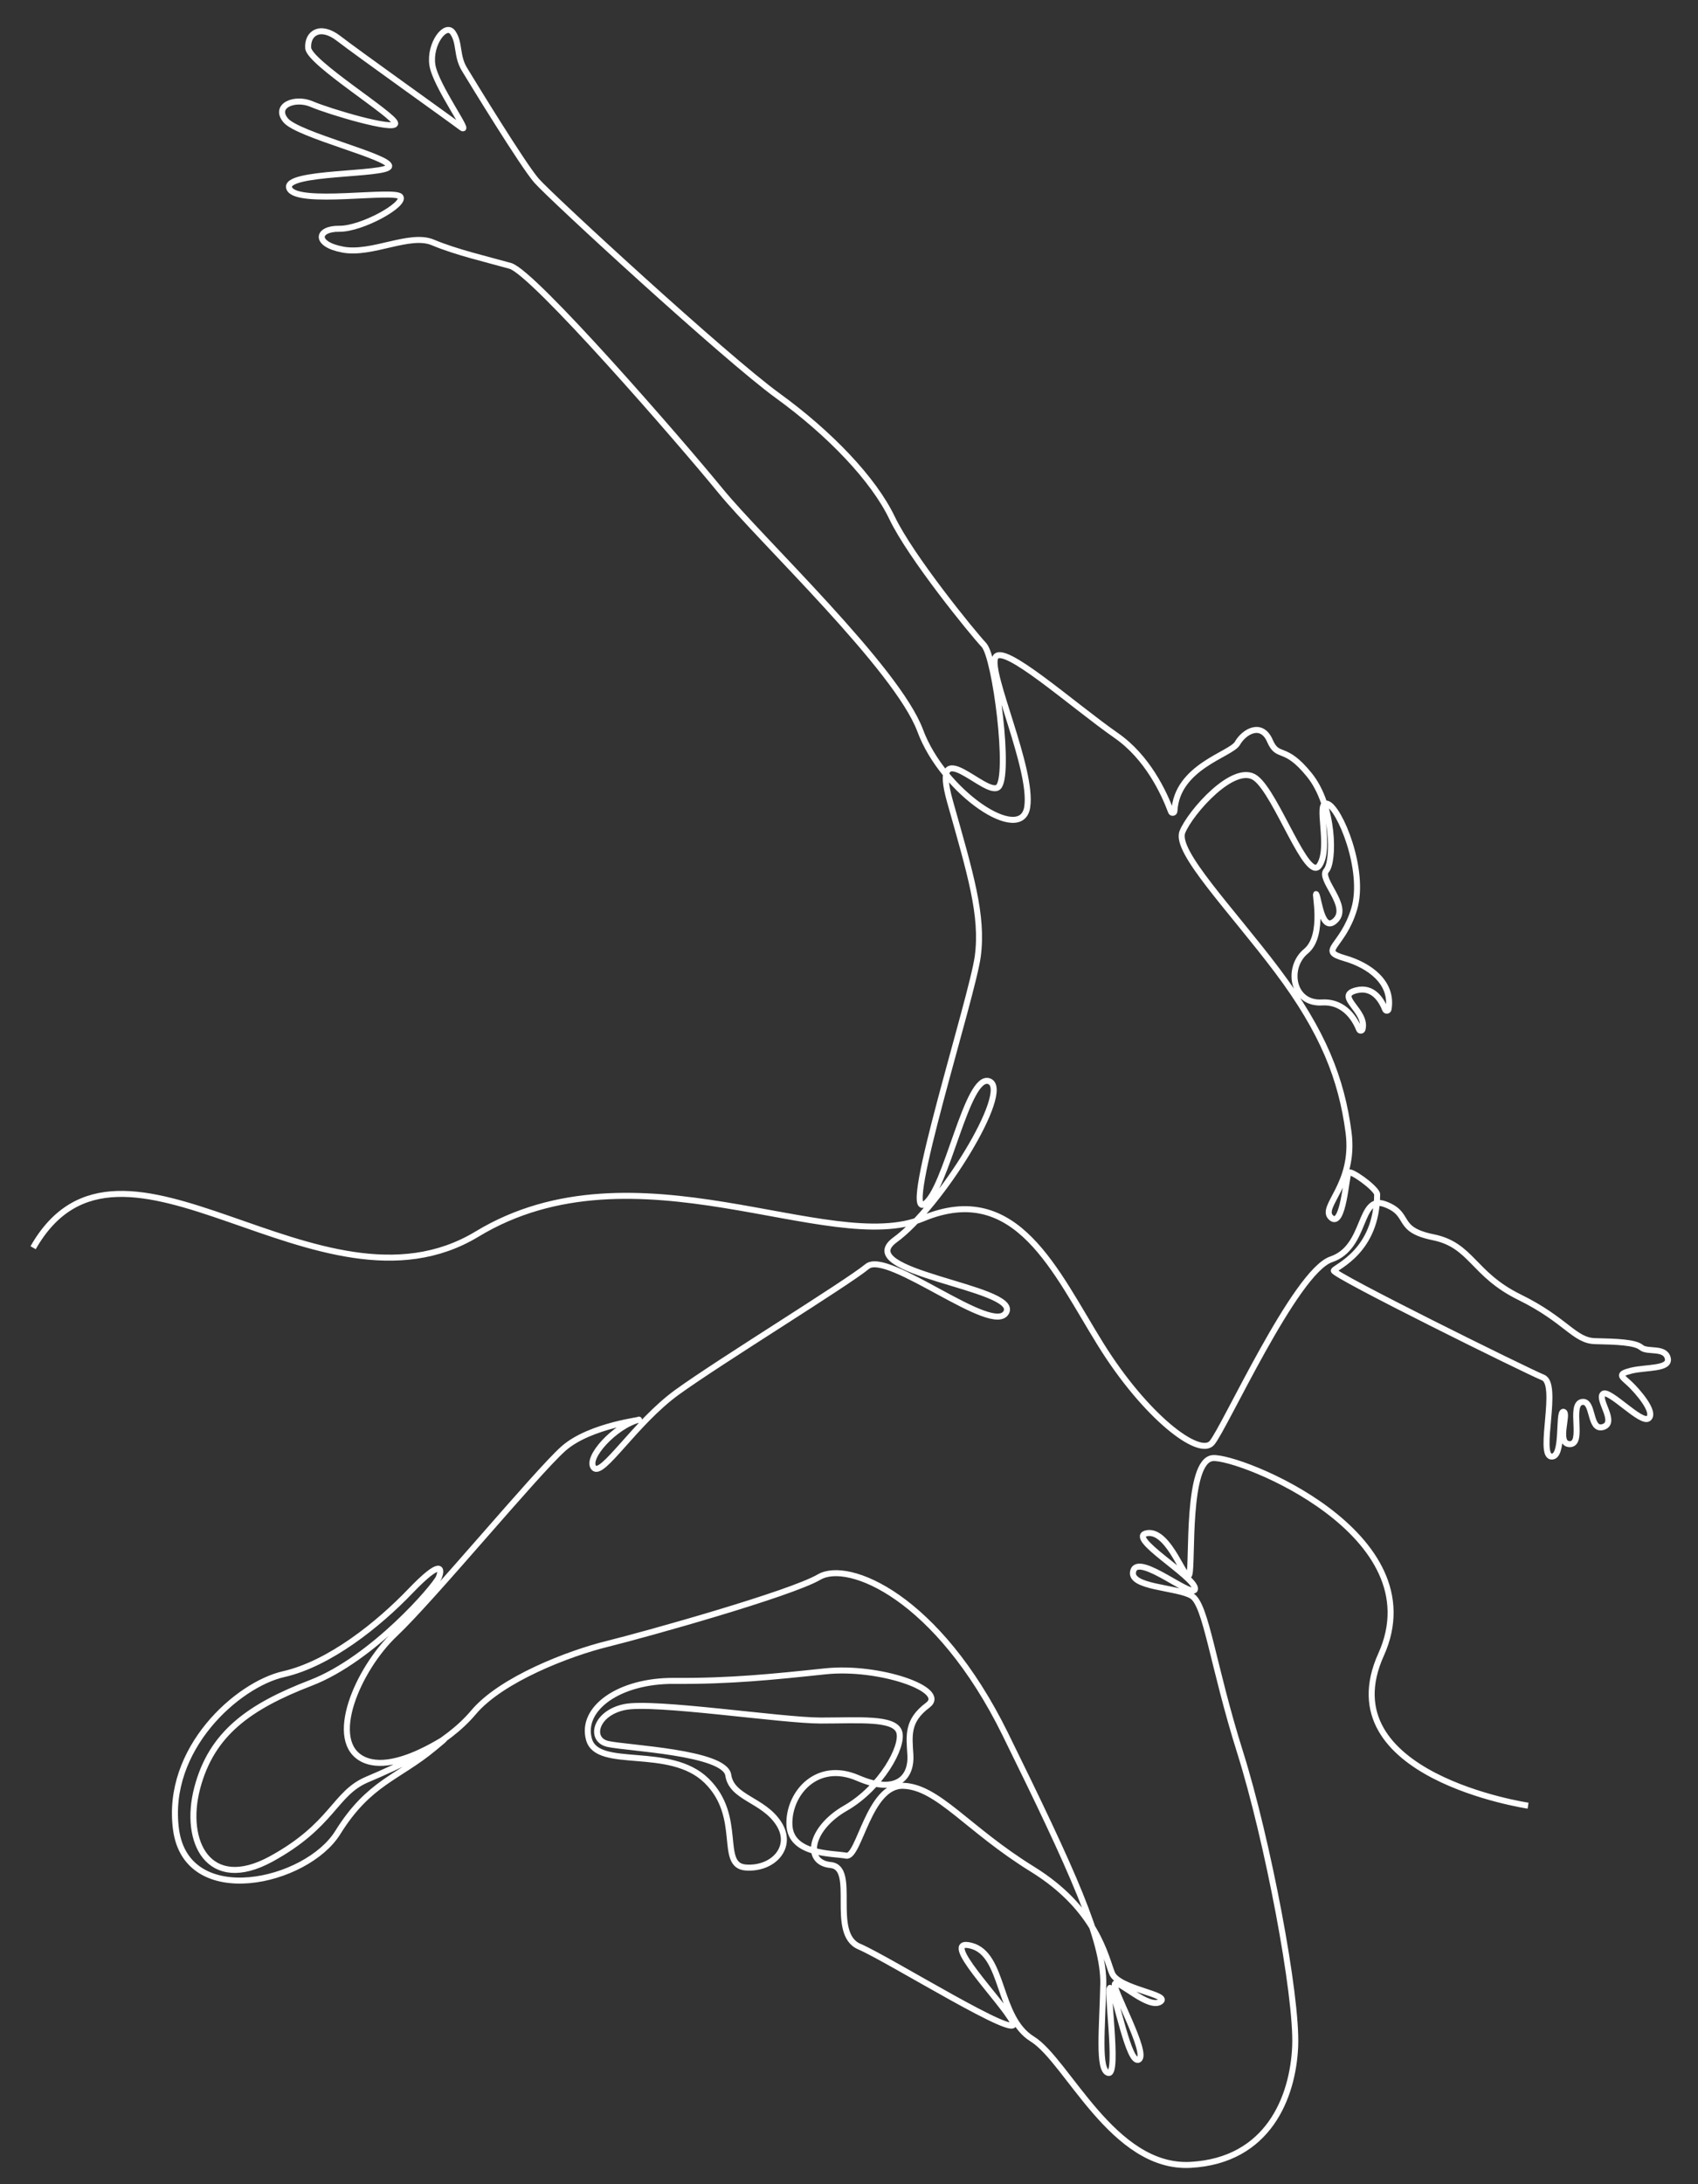
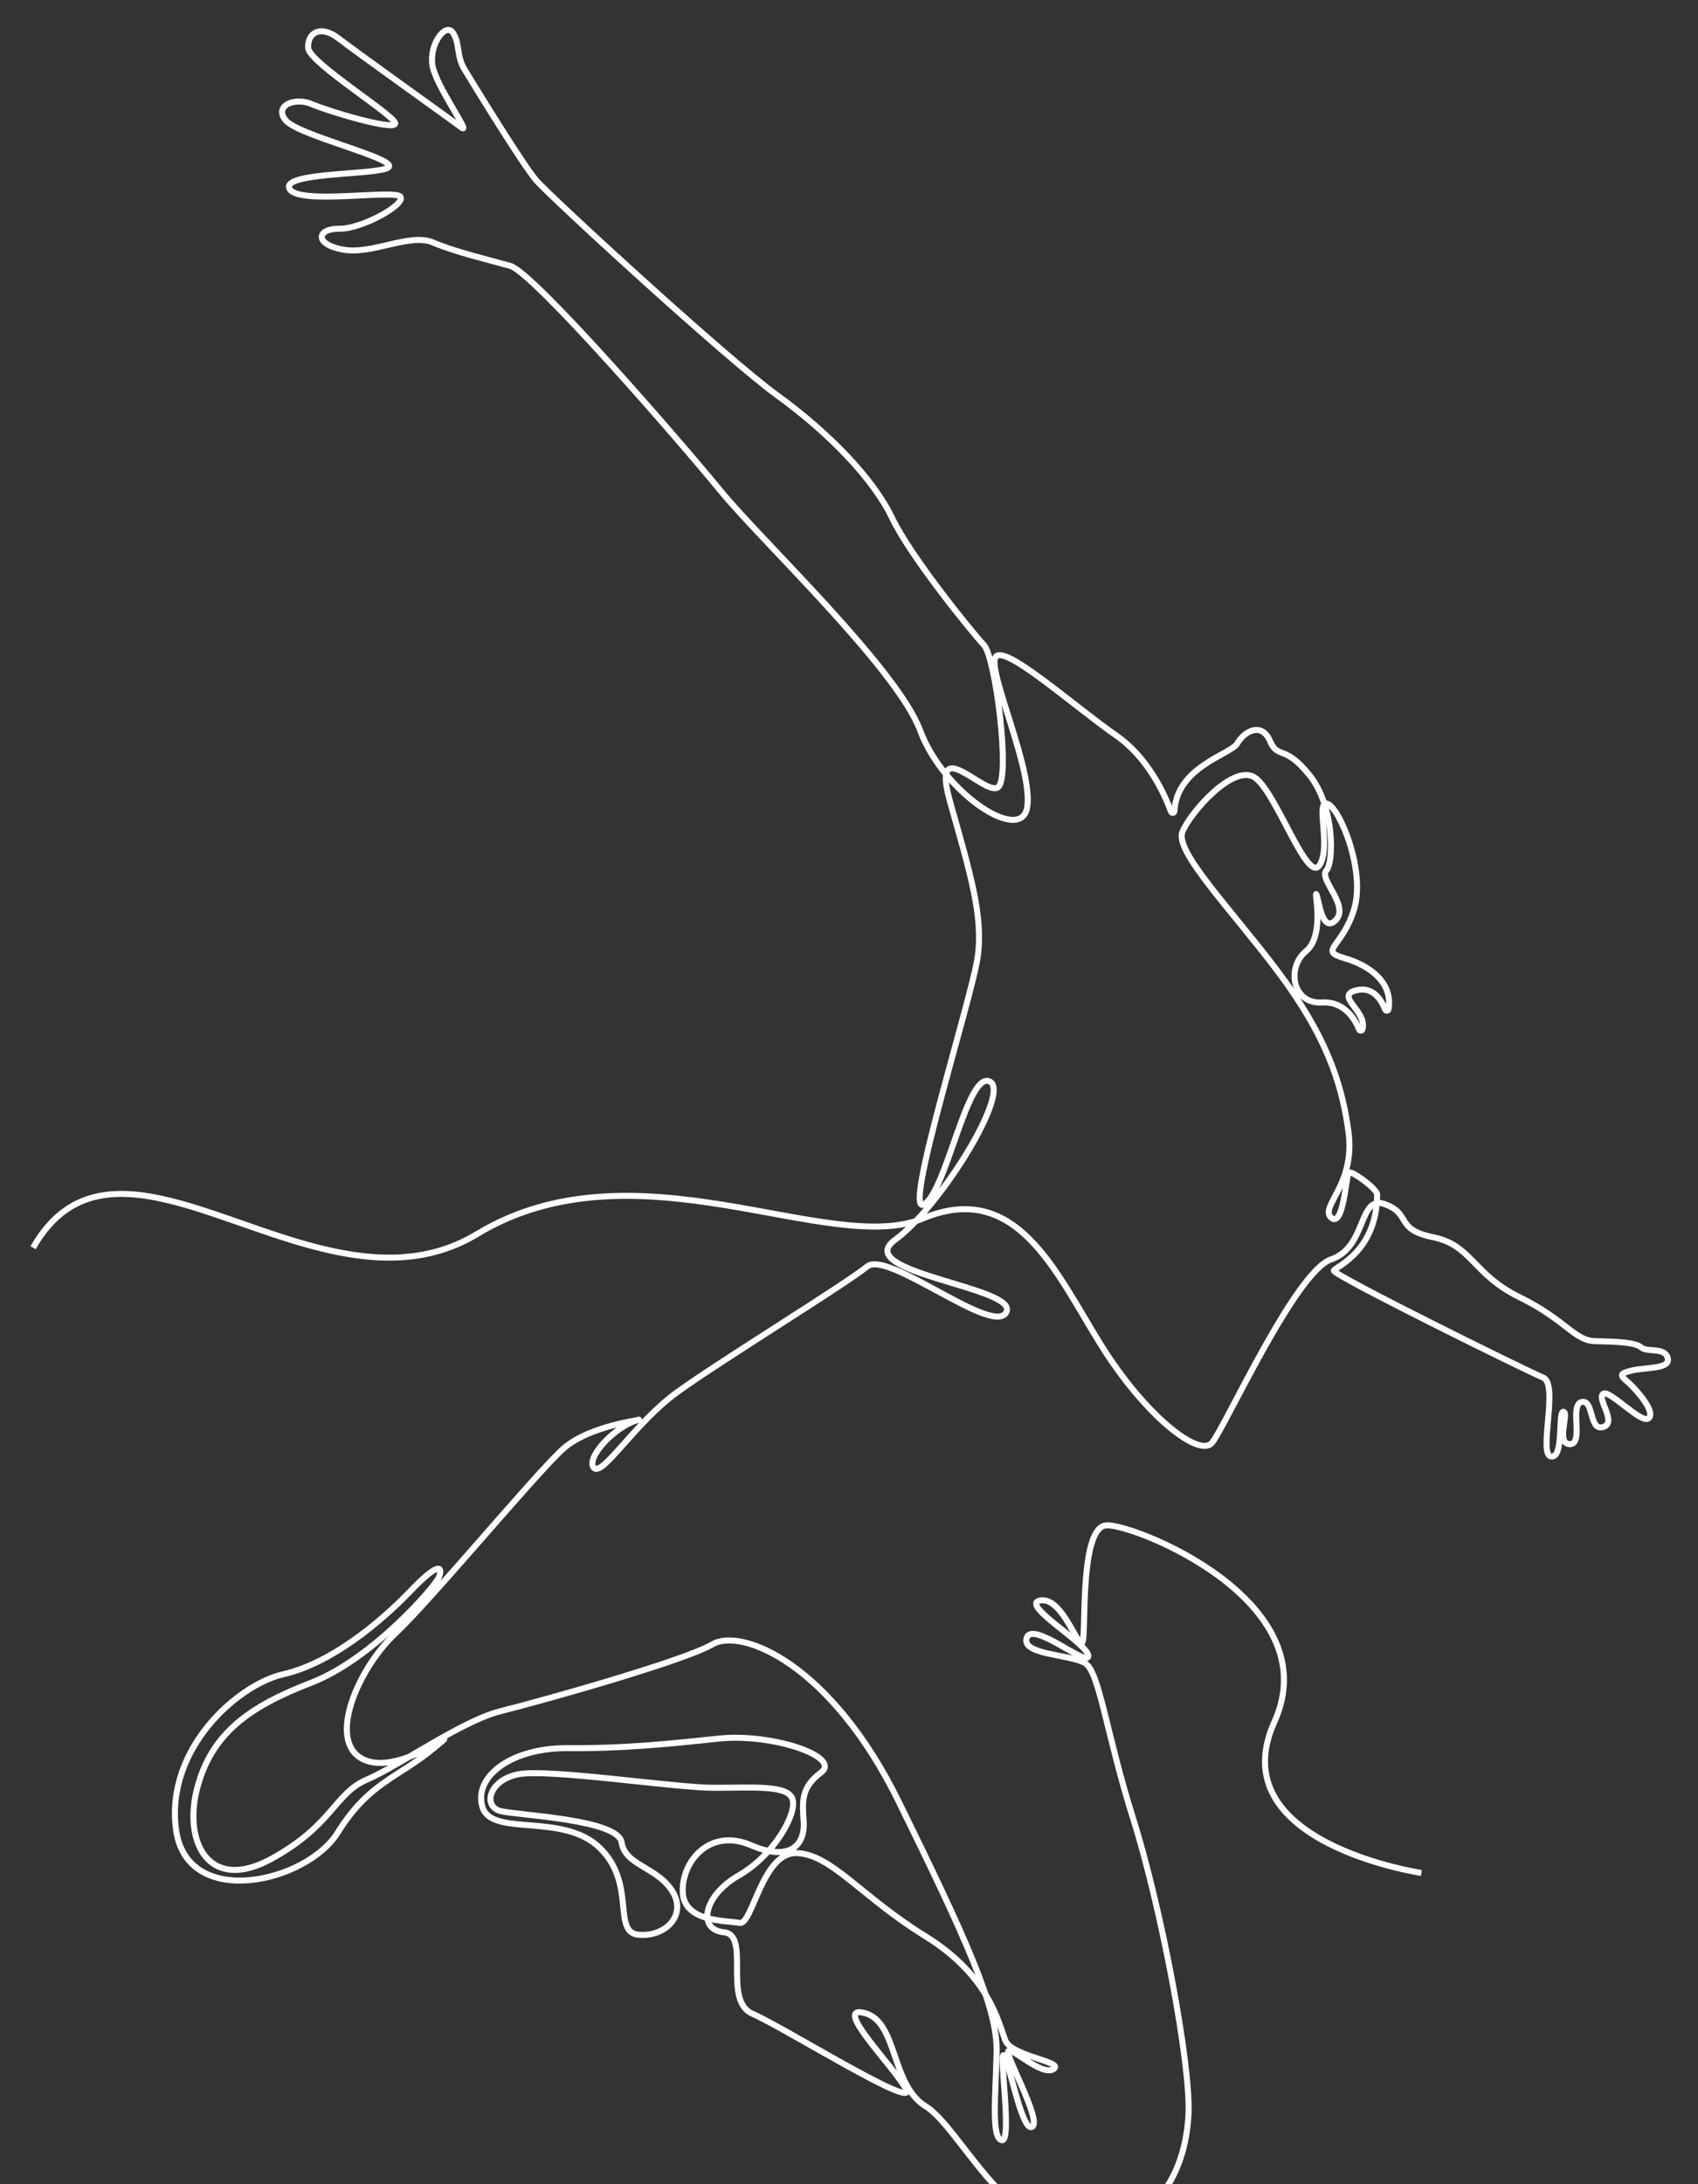
<svg xmlns="http://www.w3.org/2000/svg" version="1.1" id="Layer_1" x="0px" y="0px" viewBox="0 0 2558.2 3288.9" style="enable-background:new 0 0 2558.2 3288.9;" xml:space="preserve">
  <rect x="0" y="0" width="2558.2" height="3288.9" fill="#333333" stroke="none" />
  <style type="text/css"> .st0{fill:none;stroke:#FFFFFF;stroke-width:9.049;stroke-miterlimit:10;} </style>
  <g>
-     <path class="st0" d="M49.9,1878.9c132.3-232.3,430.7,123.5,668.9-20.6s530.7,35.3,671.8-23.5s199.9,80.9,267.6,189.6 c67.6,108.8,148.5,170.5,167.6,148.5c19.1-22.1,125.6-258.3,179.8-276.5c54.2-18.3,40.5-98,81-83c40.5,15,14.4,37.9,72.5,49.7 c58.2,11.8,59.5,55.5,130,90.2c70.6,34.6,82.7,65.7,114.3,66.3c31.7,0.7,60.1,1.6,69.3,9.5c9.1,7.8,35.6-1,39.9,16 s-32.3,13.4-54.9,18.9c-22.5,5.6-14,8.8-2.3,19.9c11.8,11.1,39.2,42.5,28.4,51.9c-10.8,9.5-60.1-45.1-68.9-36.6s21.9,43.1,0.3,49.7 c-21.6,6.5-13.4-41.8-32.3-37.6s3.9,63.1-17.6,63.4c-21.6,0.3-1-47.4-9.8-48.7s1.3,70.2-18.6,67.3c-19.9-2.9,12.1-109.1-12.1-118.9 c-24.2-9.8-318.5-155.2-315.3-161.1c3.3-5.9,65.1-29.2,65.3-114.9c0-0.4-0.1-0.7-0.2-1.1c-4.8-10.9-39.7-35.5-42.9-31.6 c-3.3,3.9-7.8,84.3-26.1,68s36.6-49,26.1-128.7s-37.9-150.9-107.2-243.1c-69.3-92.1-154.9-179.7-143.1-209.1s78.4-105.2,110.4-81 s77.8,158.8,96,131.3c18.3-27.4-6.5-98,11.8-92.8s58.2,100.6,40.5,158.8c-17.6,58.2-54.9,62.1-14.4,73.8 c37.6,10.9,73,36.5,66.3,76.8c-0.4,2.7-4.1,3.1-5.1,0.6c-5.1-13.2-17.8-35.6-43.6-29c-33.4,8.5,17.2,31.1,9.4,58.8 c-0.7,2.5-4.1,2.6-5,0.3c-5.3-13.3-20.9-42.8-56-40.8c-45.1,2.6-53.6-52.9-24.2-77.1c29.4-24.2,11.8-92.8,15.7-85.6 c3.9,7.2,8.5,60.1,29.4,38.5s-26.1-61.4-14.4-74.5c11.8-13.1,12.4-96.9-25.5-143.9c-37.9-46.9-47-22.8-59.5-51.5s-38.5-14.4-49,3.9 c-9.5,16.7-91.4,35-94.8,102.1c-0.1,2.9-4.2,3.5-5.1,0.8c-10.7-28.8-35.6-82-82.4-114.6c-66.6-46.4-171.2-140.5-182.3-117.6 s56.8,168.4,48,225.3c-8.8,56.8-126.4-21.6-161.2-115.2S1146.8,814,1085.5,739S803.6,410.2,768.8,400.4s-81.8-20.6-116.6-35.3 s-91.6,18.9-135.5,10.8c-43.9-8.1-39.4-31.9-5.6-31.4c33.8,0.5,100.9-36.8,92.1-48.3c-8.8-11.5-156.6,13.5-167.3-12.5 c-10.8-26,148-19.4,150.4-33.3c2.5-14-137.2-47-155.8-69.1c-18.6-22.1,13.7-35.5,39.2-24.5s126.7,41.2,125.7,28.9 S465.8,94.3,464.3,72.3c-1.5-22.1,17.9-36,45.8-14.5c27.9,21.6,167.3,120.8,184.7,134c17.4,13.2-38.7-62.5-43.4-94.1 s20.1-64.2,30.9-48.5c10.8,15.7,5.1,34.8,17.4,55.1c12.3,20.3,87.7,143.6,108.5,167.6s285,267.1,363.4,323.9 c78.4,56.8,144.6,125.9,172.5,184.3c27.9,58.3,120.5,172.3,138.2,191.1c17.6,18.8,40.2,198.5,21.6,214.1 c-18.6,15.7-102.9-85.8-72.5,22.1c30.4,107.8,50,171,41.7,232.8c-8.3,61.7-114.7,393.5-80.9,373.4s64.7-199.4,98.5-185.2 c33.8,14.2-74,189.2-142.1,238.6c-68.1,49.5,186.2,71.1,167.6,108.8c-18.6,37.7-178.9-94.1-209.7-68.6 c-30.9,25.5-222.5,143.1-286.2,189.2s-112.9,128.2-125.6,113.9c-12.7-14.4,31.4-63.1,68-72.5c11.3-0.4-73.2,7.5-114,43.8 s-197.3,225.7-253.5,278.7c-56.2,52.9-103.9,163.3-47,189.5c56.8,26.1,160.1-62.7,105.8-17.6c-54.2,45.1-98,51.6-145.1,127.4 s-227.4,117-243.7-4.6c-16.3-121.5,92.8-218.2,162-233.9c69.3-15.7,143.1-75.1,190.8-124.8s48.4-34,43.1-20.9 s-99.3,122.8-192.7,158.8c-93.4,35.9-149.6,76.4-171.2,158.1c-21.6,81.7,17.6,158.1,111.1,107.2c93.4-51,95.4-98.7,144.4-119.6 c49-20.9,118.9-51.6,160.7-101.3s143.7-88.9,201.9-103.2c58.2-14.4,275.1-75.1,318.9-100.6c43.8-25.5,178.4,29.4,280.3,236.5 c101.9,207.1,149,311,147.7,376.4s-8.5,130.7,7.8,133.9c16.3,3.3-5.2-139.2,3.3-127.4s27.4,116.3,42.5,107.2 c15-9.1-41.8-109.1-35.9-114.3c5.9-5.2,50.3,38.5,68,27.4c17.6-11.1-62.7-18.9-72.5-43.1s-22.9-96.7-120.2-156.8 c-97.4-60.1-141.8-123.5-194.1-125.4s-66.6,109.1-86.2,105.2s-84.3-0.7-85.6-47c-1.3-46.4,41.2-96.7,103.2-69.9 c62.1,26.8,81-4.6,79.1-34.6s-5.2-51.6,26.1-75.1c31.4-23.5-73.8-59.5-154.2-51s-143.7,15-227.4,14.4 c-83.6-0.7-141.8,41.8-128.7,88.2s121.5,7.8,177.1,62.1s17.6,127.4,58.8,130.7s73.2-30.7,49.7-66.6c-23.5-35.9-70.6-37.9-75.8-72.5 s-153.5-40.5-181.6-47s-18.9-46.4,25.5-55.5s236.5,20.3,295.3,20.3s111.1-4.6,118.3,17s-27.4,84.3-81,115s-62.7,81.7-22.2,85.6 c40.5,3.9-2.6,103.2,43.1,122.8c45.7,19.6,248.3,146.4,231.3,113.7s-113-128.1-62.7-115s39.2,107.8,92.1,140.5 c52.9,32.7,121.5,196,238.5,189.5s154.2-101.9,157.5-178.4c3.3-76.4-41.8-312.3-83-443s-51-221.5-72.5-235.2s-97.4-12.4-88.2-38.5 c9.1-26.1,92.8,45.7,92.8,27.4s-105.8-78.4-71.9-83.6c34-5.2,58.2,78.4,63.4,62.1c5.2-16.3-4.6-171.8,35.3-175.1 c39.9-3.3,335.8,113.7,253.5,296c-82.3,182.3,221.5,227.4,221.5,227.4" />
+     <path class="st0" d="M49.9,1878.9c132.3-232.3,430.7,123.5,668.9-20.6s530.7,35.3,671.8-23.5s199.9,80.9,267.6,189.6 c67.6,108.8,148.5,170.5,167.6,148.5c19.1-22.1,125.6-258.3,179.8-276.5c54.2-18.3,40.5-98,81-83c40.5,15,14.4,37.9,72.5,49.7 c58.2,11.8,59.5,55.5,130,90.2c70.6,34.6,82.7,65.7,114.3,66.3c31.7,0.7,60.1,1.6,69.3,9.5c9.1,7.8,35.6-1,39.9,16 s-32.3,13.4-54.9,18.9c-22.5,5.6-14,8.8-2.3,19.9c11.8,11.1,39.2,42.5,28.4,51.9c-10.8,9.5-60.1-45.1-68.9-36.6s21.9,43.1,0.3,49.7 c-21.6,6.5-13.4-41.8-32.3-37.6s3.9,63.1-17.6,63.4c-21.6,0.3-1-47.4-9.8-48.7s1.3,70.2-18.6,67.3c-19.9-2.9,12.1-109.1-12.1-118.9 c-24.2-9.8-318.5-155.2-315.3-161.1c3.3-5.9,65.1-29.2,65.3-114.9c0-0.4-0.1-0.7-0.2-1.1c-4.8-10.9-39.7-35.5-42.9-31.6 c-3.3,3.9-7.8,84.3-26.1,68s36.6-49,26.1-128.7s-37.9-150.9-107.2-243.1c-69.3-92.1-154.9-179.7-143.1-209.1s78.4-105.2,110.4-81 s77.8,158.8,96,131.3c18.3-27.4-6.5-98,11.8-92.8s58.2,100.6,40.5,158.8c-17.6,58.2-54.9,62.1-14.4,73.8 c37.6,10.9,73,36.5,66.3,76.8c-0.4,2.7-4.1,3.1-5.1,0.6c-5.1-13.2-17.8-35.6-43.6-29c-33.4,8.5,17.2,31.1,9.4,58.8 c-0.7,2.5-4.1,2.6-5,0.3c-5.3-13.3-20.9-42.8-56-40.8c-45.1,2.6-53.6-52.9-24.2-77.1c29.4-24.2,11.8-92.8,15.7-85.6 c3.9,7.2,8.5,60.1,29.4,38.5s-26.1-61.4-14.4-74.5c11.8-13.1,12.4-96.9-25.5-143.9c-37.9-46.9-47-22.8-59.5-51.5s-38.5-14.4-49,3.9 c-9.5,16.7-91.4,35-94.8,102.1c-0.1,2.9-4.2,3.5-5.1,0.8c-10.7-28.8-35.6-82-82.4-114.6c-66.6-46.4-171.2-140.5-182.3-117.6 s56.8,168.4,48,225.3c-8.8,56.8-126.4-21.6-161.2-115.2S1146.8,814,1085.5,739S803.6,410.2,768.8,400.4s-81.8-20.6-116.6-35.3 s-91.6,18.9-135.5,10.8c-43.9-8.1-39.4-31.9-5.6-31.4c33.8,0.5,100.9-36.8,92.1-48.3c-8.8-11.5-156.6,13.5-167.3-12.5 c-10.8-26,148-19.4,150.4-33.3c2.5-14-137.2-47-155.8-69.1c-18.6-22.1,13.7-35.5,39.2-24.5s126.7,41.2,125.7,28.9 S465.8,94.3,464.3,72.3c-1.5-22.1,17.9-36,45.8-14.5c27.9,21.6,167.3,120.8,184.7,134c17.4,13.2-38.7-62.5-43.4-94.1 s20.1-64.2,30.9-48.5c10.8,15.7,5.1,34.8,17.4,55.1c12.3,20.3,87.7,143.6,108.5,167.6s285,267.1,363.4,323.9 c78.4,56.8,144.6,125.9,172.5,184.3c27.9,58.3,120.5,172.3,138.2,191.1c17.6,18.8,40.2,198.5,21.6,214.1 c-18.6,15.7-102.9-85.8-72.5,22.1c30.4,107.8,50,171,41.7,232.8c-8.3,61.7-114.7,393.5-80.9,373.4s64.7-199.4,98.5-185.2 c33.8,14.2-74,189.2-142.1,238.6c-68.1,49.5,186.2,71.1,167.6,108.8c-18.6,37.7-178.9-94.1-209.7-68.6 c-30.9,25.5-222.5,143.1-286.2,189.2s-112.9,128.2-125.6,113.9c-12.7-14.4,31.4-63.1,68-72.5c11.3-0.4-73.2,7.5-114,43.8 s-197.3,225.7-253.5,278.7c-56.2,52.9-103.9,163.3-47,189.5c56.8,26.1,160.1-62.7,105.8-17.6c-54.2,45.1-98,51.6-145.1,127.4 s-227.4,117-243.7-4.6c-16.3-121.5,92.8-218.2,162-233.9c69.3-15.7,143.1-75.1,190.8-124.8s48.4-34,43.1-20.9 s-99.3,122.8-192.7,158.8c-93.4,35.9-149.6,76.4-171.2,158.1c-21.6,81.7,17.6,158.1,111.1,107.2c93.4-51,95.4-98.7,144.4-119.6 s143.7-88.9,201.9-103.2c58.2-14.4,275.1-75.1,318.9-100.6c43.8-25.5,178.4,29.4,280.3,236.5 c101.9,207.1,149,311,147.7,376.4s-8.5,130.7,7.8,133.9c16.3,3.3-5.2-139.2,3.3-127.4s27.4,116.3,42.5,107.2 c15-9.1-41.8-109.1-35.9-114.3c5.9-5.2,50.3,38.5,68,27.4c17.6-11.1-62.7-18.9-72.5-43.1s-22.9-96.7-120.2-156.8 c-97.4-60.1-141.8-123.5-194.1-125.4s-66.6,109.1-86.2,105.2s-84.3-0.7-85.6-47c-1.3-46.4,41.2-96.7,103.2-69.9 c62.1,26.8,81-4.6,79.1-34.6s-5.2-51.6,26.1-75.1c31.4-23.5-73.8-59.5-154.2-51s-143.7,15-227.4,14.4 c-83.6-0.7-141.8,41.8-128.7,88.2s121.5,7.8,177.1,62.1s17.6,127.4,58.8,130.7s73.2-30.7,49.7-66.6c-23.5-35.9-70.6-37.9-75.8-72.5 s-153.5-40.5-181.6-47s-18.9-46.4,25.5-55.5s236.5,20.3,295.3,20.3s111.1-4.6,118.3,17s-27.4,84.3-81,115s-62.7,81.7-22.2,85.6 c40.5,3.9-2.6,103.2,43.1,122.8c45.7,19.6,248.3,146.4,231.3,113.7s-113-128.1-62.7-115s39.2,107.8,92.1,140.5 c52.9,32.7,121.5,196,238.5,189.5s154.2-101.9,157.5-178.4c3.3-76.4-41.8-312.3-83-443s-51-221.5-72.5-235.2s-97.4-12.4-88.2-38.5 c9.1-26.1,92.8,45.7,92.8,27.4s-105.8-78.4-71.9-83.6c34-5.2,58.2,78.4,63.4,62.1c5.2-16.3-4.6-171.8,35.3-175.1 c39.9-3.3,335.8,113.7,253.5,296c-82.3,182.3,221.5,227.4,221.5,227.4" />
  </g>
</svg>